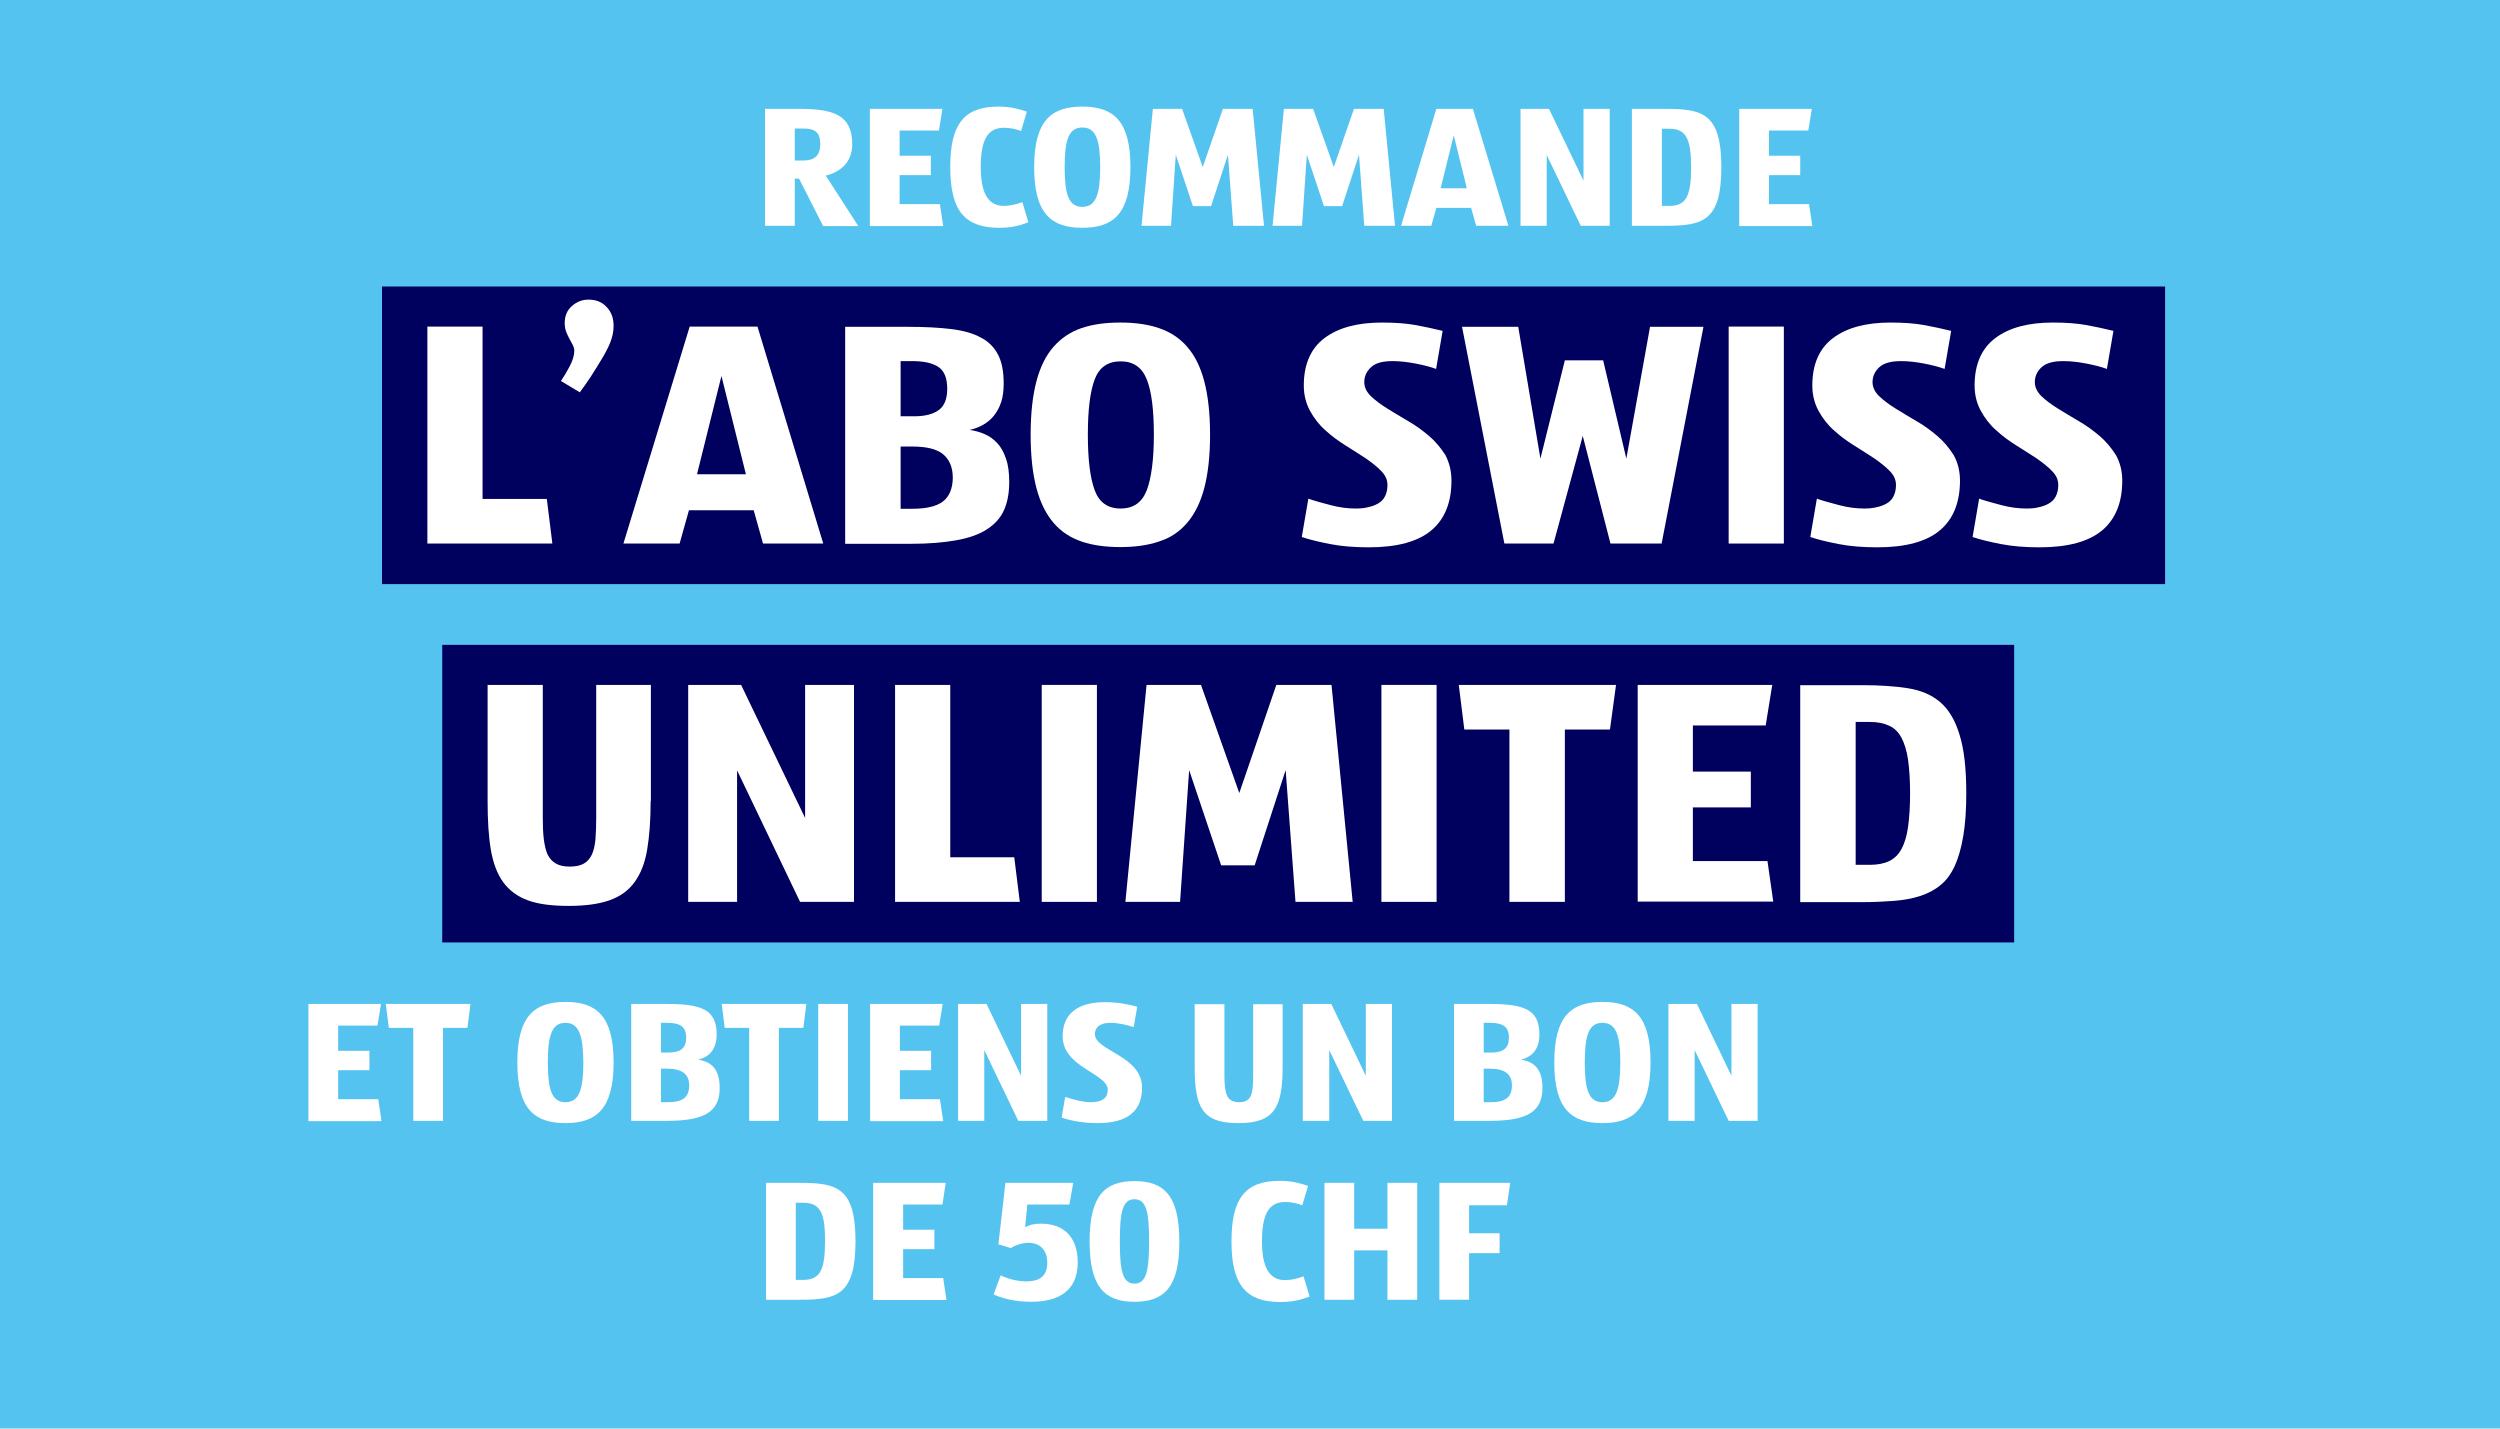
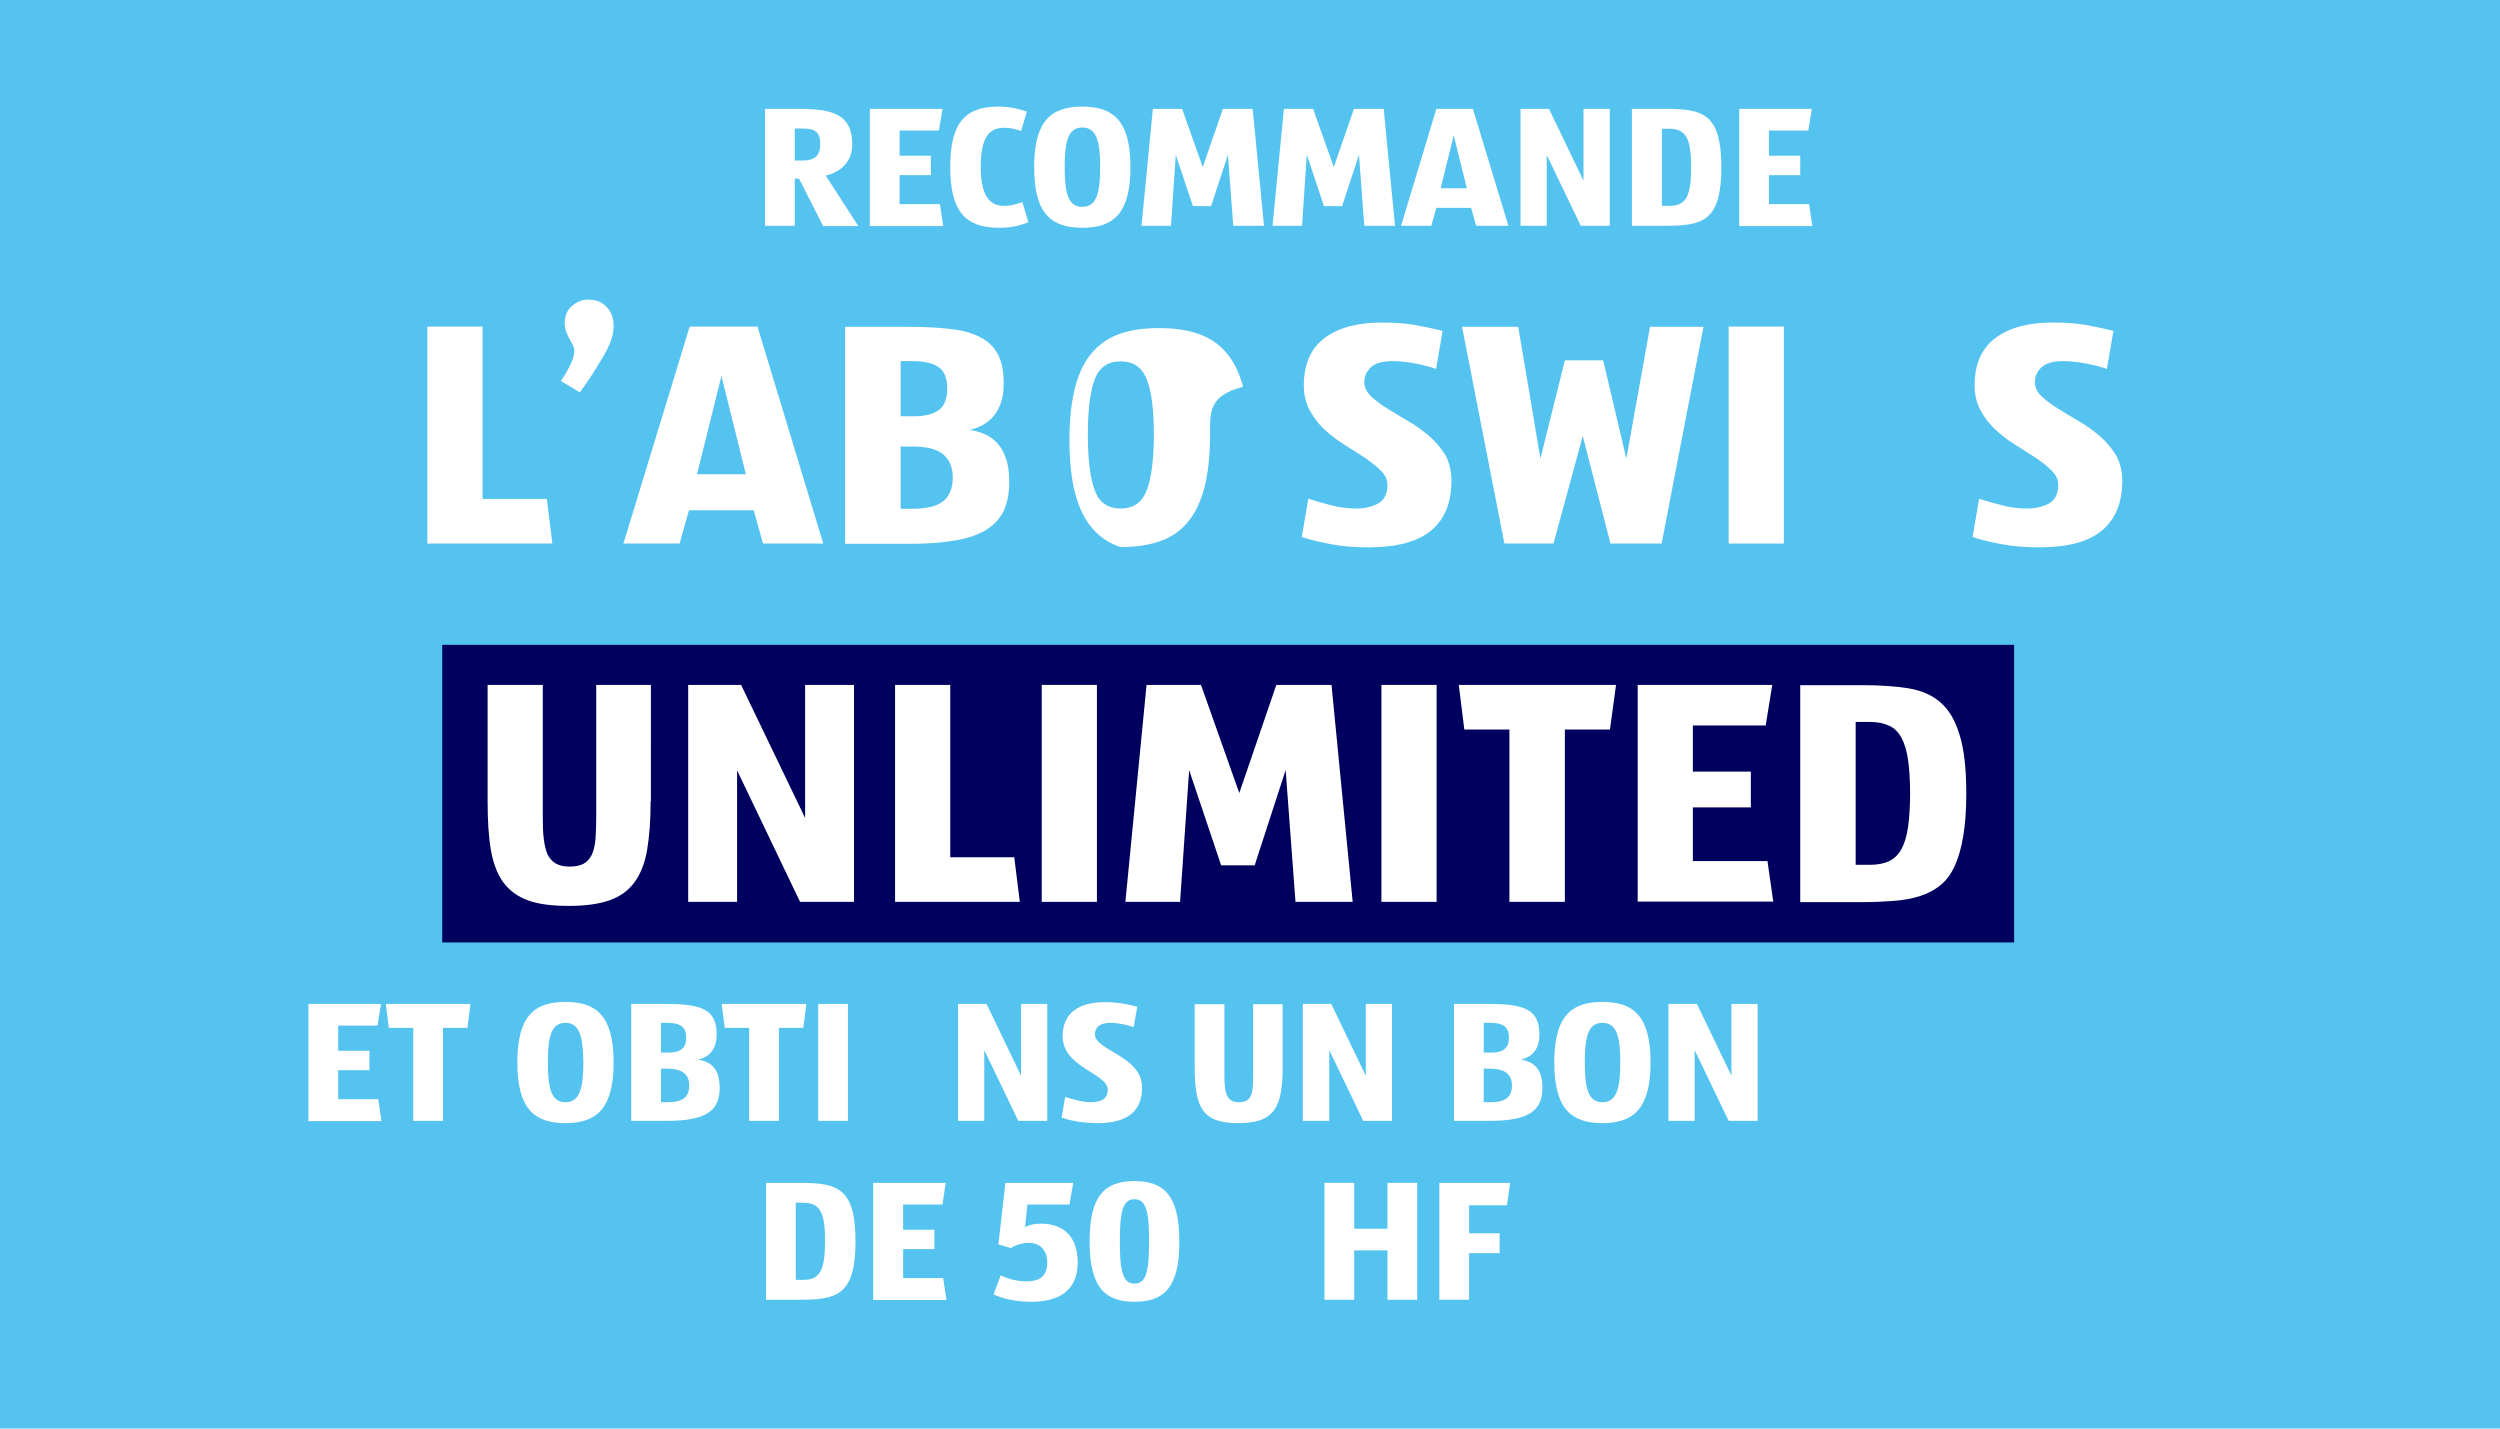
<svg xmlns="http://www.w3.org/2000/svg" version="1.1" id="Ebene_1" x="0px" y="0px" viewBox="0 0 992.1 566.9" style="enable-background:new 0 0 992.1 566.9;" xml:space="preserve">
  <style type="text/css">
	.st0{fill:#55C3F0;}
	.st1{fill:#00005F;}
	.st2{enable-background:new    ;}
	.st3{fill:#FFFFFF;}
</style>
  <rect y="0" class="st0" width="992.1" height="566.9" />
  <g>
    <g>
      <g>
        <rect x="175.5" y="255.9" class="st1" width="623.8" height="118.1" />
        <g class="st2">
          <path class="st3" d="M258.2,317.9c0,7.7-0.5,14.1-1.4,19.4c-0.9,5.3-2.6,9.5-5,12.8c-2.4,3.3-5.7,5.7-10,7.2s-9.7,2.2-16.2,2.2      c-6.6,0-12-0.7-16.1-2.2s-7.4-3.9-9.8-7.2c-2.4-3.3-4-7.6-4.9-12.8c-0.9-5.2-1.3-11.7-1.3-19.4v-46.1h21.9v52.5      c0,3.4,0.1,6.3,0.4,8.7s0.8,4.5,1.5,6.1c0.8,1.6,1.9,2.8,3.3,3.6c1.4,0.8,3.2,1.2,5.5,1.2c2.3,0,4.2-0.4,5.6-1.2      c1.4-0.8,2.4-2,3.2-3.6c0.7-1.6,1.2-3.7,1.4-6.1c0.2-2.5,0.3-5.4,0.3-8.7v-52.5h21.7V317.9z" />
          <path class="st3" d="M317.5,357.9l-25-52.2v52.2h-19.4v-86.1h21l25.4,52.8v-52.8h19.4v86.1H317.5z" />
          <path class="st3" d="M355.2,357.9v-86.1h21.9v68.4h25.4l2.2,17.7H355.2z" />
          <path class="st3" d="M413.4,357.9v-86.1h21.9v86.1H413.4z" />
          <path class="st3" d="M514.1,357.9l-3.9-52.3l-12.3,37.8h-13.3l-12.7-37.8l-3.6,52.3h-21.7l8.4-86.1h21.6l15.2,42.9l14.7-42.9      h21.9l8.4,86.1H514.1z" />
          <path class="st3" d="M548.2,357.9v-86.1h21.9v86.1H548.2z" />
          <path class="st3" d="M638.9,289.5H621v68.4H599v-68.4h-17.9l-2.2-17.7h62.4L638.9,289.5z" />
          <path class="st3" d="M649.9,357.9v-86.1h53.4l-2.6,16.1h-28.9v18.3h23v14.2h-23v21.3h29.6l2.3,16.1H649.9z" />
          <path class="st3" d="M780.3,314.8c0,6.6-0.4,12.3-1.2,17c-0.8,4.7-1.9,8.6-3.4,11.9c-1.5,3.2-3.4,5.8-5.7,7.6      c-2.3,1.9-5,3.3-8.1,4.3c-3.1,1-6.5,1.6-10.3,1.9c-3.8,0.3-8,0.5-12.5,0.5h-24.7v-86.1h24.7c6.8,0,12.8,0.4,17.9,1.2      c5.2,0.8,9.5,2.6,12.9,5.5c3.4,2.9,6,7.2,7.7,12.9C779.4,297.1,780.3,304.9,780.3,314.8z M758,314.8c0-5.2-0.3-9.6-0.8-13.2      c-0.5-3.6-1.4-6.5-2.6-8.8c-1.2-2.2-2.8-3.9-4.9-4.8c-2.1-1-4.6-1.5-7.7-1.5h-5.6v56.7h5.6c3.1,0,5.7-0.5,7.7-1.5      c2.1-1,3.7-2.6,4.9-4.8c1.2-2.2,2.1-5.2,2.6-8.8C757.7,324.5,758,320.1,758,314.8z" />
        </g>
      </g>
      <g class="st2">
        <path class="st3" d="M317.3,515.8H304v-46.4h13.3c14.8,0,22.2,1.8,22.2,23.2C339.5,514,332.1,515.8,317.3,515.8z M318.8,477.3h-3     v30.6h3c6.7,0,8.6-4,8.6-15.3C327.5,481.4,325.5,477.3,318.8,477.3z" />
        <path class="st3" d="M346.5,515.8v-46.4h28.8L374,478h-15.6v10h12.4v7.7h-12.4v11.5h15.9l1.3,8.7H346.5z" />
        <path class="st3" d="M409.2,516.6c-6.8,0-11.8-1.5-14.9-2.9l2.8-7.6c2.4,1.2,6.3,2.4,10.1,2.4c4.4,0,8.4-1.3,8.4-7.4     c0-5.1-3-7.9-7.4-7.9c-2.9,0-6.1,1.3-7,2.1l-5-1.5l2.8-24.4h26.9l-1.5,8.6h-16.7l-0.9,9c1.7-0.9,3.5-1.4,6.3-1.4     c8.7,0,14.6,4.9,14.6,15.5C427.6,512.5,419.8,516.6,409.2,516.6z" />
        <path class="st3" d="M450.2,516.6c-11.8,0-17.8-5.8-17.8-24c0-18.2,6.1-23.9,17.8-23.9s17.8,5.7,17.8,23.9     C468.1,510.8,462,516.6,450.2,516.6z M450.2,475.9c-4.8,0-5.8,5.3-5.8,16.7c0,11.4,1,16.8,5.8,16.8s5.8-5.3,5.8-16.8     C456,481.2,455,475.9,450.2,475.9z" />
-         <path class="st3" d="M508.2,516.7c-13.8,0-19.5-6.8-19.5-24.1c0-16.8,5.3-24,19.1-24c5.2,0,8.5,1.1,11.3,2l-2.3,7.7     c-2.1-0.8-4.3-1.3-6.8-1.3c-6.4,0-9.2,4.7-9.2,15.6c0,9.7,2.6,15.4,9.1,15.4c2.6,0,5-0.6,7.4-1.5l2.4,8     C516.7,515.7,513.2,516.7,508.2,516.7z" />
        <path class="st3" d="M550.6,515.8v-19.6h-13.2v19.6h-11.8v-46.4h11.8v18.2h13.2v-18.2h11.8v46.4H550.6z" />
        <path class="st3" d="M598,478.3h-15v11.1h12.1v7.9H583v18.5h-11.8v-46.4h28.1L598,478.3z" />
      </g>
      <g class="st2">
        <path class="st3" d="M122.4,444.8v-46.4h28.8l-1.4,8.6h-15.6v10h12.4v7.7h-12.4v11.5h15.9l1.3,8.7H122.4z" />
        <path class="st3" d="M185.5,407.9h-9.7v36.9H164v-36.9h-9.7l-1.2-9.5h33.6L185.5,407.9z" />
        <path class="st3" d="M224.4,445.7c-12.5,0-19.1-5.8-19.1-24.1c0-18.2,6.6-24,19.1-24c12.5,0,19.1,5.8,19.1,24     C243.5,439.8,236.9,445.7,224.4,445.7z M224.4,405.9c-5.5,0-7,5.2-7,15.7c0,10.6,1.5,15.8,7,15.8s7.1-5.2,7.1-15.8     C231.4,411,229.8,405.9,224.4,405.9z" />
        <path class="st3" d="M264.6,444.8h-14.1v-46.4h13.6c14.2,0,20.3,2.1,20.3,12.1c0,6.2-3.2,9-7.3,10c4.6,0.8,8.5,3.1,8.5,11.2     C285.6,441.1,279.8,444.8,264.6,444.8z M264.7,405.9h-2.4v11.8h2.9c4.8,0,7.1-1.7,7.1-5.9C272.3,407.4,269.9,405.9,264.7,405.9z      M264.8,424.1h-2.5v13.3h2.6c6,0,8.6-1.9,8.6-6.7C273.5,426.4,270.8,424.1,264.8,424.1z" />
        <path class="st3" d="M318.8,407.9h-9.7v36.9h-11.8v-36.9h-9.7l-1.2-9.5H320L318.8,407.9z" />
        <path class="st3" d="M324.7,444.8v-46.4h11.8v46.4H324.7z" />
-         <path class="st3" d="M345.3,444.8v-46.4h28.8l-1.4,8.6h-15.6v10h12.4v7.7h-12.4v11.5h15.9l1.3,8.7H345.3z" />
        <path class="st3" d="M404.1,444.8l-13.5-28.1v28.1h-10.4v-46.4h11.3l13.7,28.5v-28.5h10.4v46.4H404.1z" />
        <path class="st3" d="M435.6,445.7c-6.1,0-11.2-1.1-14.3-2.2l1.4-8.2c2.8,0.9,6.9,2.1,10.1,2.1c3.8,0,6.8-1.1,6.8-4.9     c0-6.6-17.9-8.8-17.9-21.3c0-9.1,6.3-13.5,16.7-13.5c5.4,0,9.5,0.9,12.9,1.8l-1.4,8.1c-2.4-0.8-6-1.7-9.3-1.7     c-4.3,0-6.1,2-6.1,4.5c0,6.6,18.7,8.6,18.7,21.1C453.3,440.6,447.8,445.7,435.6,445.7z" />
        <path class="st3" d="M491.4,445.7c-14.2,0-17.3-6-17.3-22.4v-24.8h11.8v28.3c0,7.2,0.9,10.6,5.8,10.6c5,0,5.6-3.3,5.6-10.6v-28.3     H509v24.8C509,439.7,505.6,445.7,491.4,445.7z" />
        <path class="st3" d="M541,444.8l-13.5-28.1v28.1H517v-46.4h11.3l13.7,28.5v-28.5h10.4v46.4H541z" />
        <path class="st3" d="M591.1,444.8H577v-46.4h13.6c14.2,0,20.3,2.1,20.3,12.1c0,6.2-3.2,9-7.3,10c4.6,0.8,8.5,3.1,8.5,11.2     C612.1,441.1,606.2,444.8,591.1,444.8z M591.2,405.9h-2.4v11.8h2.9c4.8,0,7.1-1.7,7.1-5.9C598.8,407.4,596.4,405.9,591.2,405.9z      M591.3,424.1h-2.5v13.3h2.6c6,0,8.6-1.9,8.6-6.7C600,426.4,597.3,424.1,591.3,424.1z" />
        <path class="st3" d="M635.9,445.7c-12.5,0-19.1-5.8-19.1-24.1c0-18.2,6.6-24,19.1-24s19.1,5.8,19.1,24     C655,439.8,648.4,445.7,635.9,445.7z M635.9,405.9c-5.5,0-7,5.2-7,15.7c0,10.6,1.5,15.8,7,15.8s7.1-5.2,7.1-15.8     C643,411,641.4,405.9,635.9,405.9z" />
        <path class="st3" d="M686,444.8l-13.5-28.1v28.1h-10.4v-46.4h11.3l13.7,28.5v-28.5h10.4v46.4H686z" />
      </g>
      <g>
-         <rect x="151.6" y="113.7" class="st1" width="707.6" height="118.1" />
        <g class="st2">
          <path class="st3" d="M169.6,215.7v-86.1h21.9V198H217l2.2,17.7H169.6z" />
        </g>
        <g class="st2">
          <path class="st3" d="M243.5,129.4c0,2.2-0.5,4.5-1.4,6.7c-0.9,2.2-2.1,4.4-3.5,6.7c-1.3,2.2-2.7,4.4-4.1,6.6      c-1.5,2.2-2.9,4.3-4.4,6.3l-7.5-4.5c1.1-1.6,2.3-3.6,3.5-5.9c1.2-2.3,1.8-4.3,1.8-6.1c0-0.8-0.2-1.5-0.6-2.3      c-0.4-0.7-0.8-1.5-1.3-2.4c-0.5-0.9-0.9-1.8-1.3-2.8c-0.4-1-0.6-2.2-0.6-3.5c0-2.8,0.9-5,2.8-6.7c1.9-1.7,4.1-2.6,6.6-2.6      c3.1,0,5.5,1,7.3,3C242.7,123.9,243.5,126.4,243.5,129.4z" />
          <path class="st3" d="M302.8,215.7l-3.7-13.2h-25.7l-3.7,13.2h-22.3l26.3-86.1h26.9l26.1,86.1H302.8z M286.3,149.2l-9.7,39H296      L286.3,149.2z" />
        </g>
        <g class="st2">
          <path class="st3" d="M400.5,191.3c0,4.4-0.7,8.1-2.1,11.2c-1.4,3.1-3.7,5.6-6.8,7.6c-3.1,2-7.1,3.4-12.1,4.3      c-5,0.9-10.9,1.4-17.9,1.4h-26.2v-86.1h25.2c6.5,0,12.2,0.3,17,0.9c4.8,0.6,8.7,1.7,11.7,3.4c3.1,1.6,5.3,3.9,6.8,6.8      c1.5,2.9,2.2,6.7,2.2,11.4c0,2.8-0.3,5.3-1,7.4c-0.7,2.1-1.7,3.9-2.9,5.4c-1.2,1.5-2.7,2.7-4.3,3.6c-1.6,0.9-3.4,1.6-5.3,2      c2.1,0.3,4.2,0.9,6,1.7c1.9,0.8,3.5,2,5,3.6c1.4,1.5,2.6,3.6,3.4,6.1C400.1,184.4,400.5,187.6,400.5,191.3z M375.9,154.3      c0-4.1-1.1-7-3.4-8.6c-2.3-1.6-5.8-2.4-10.6-2.4h-4.5v21.9h5.4c4.4,0,7.7-0.9,9.9-2.6C374.8,161,375.9,158.2,375.9,154.3z       M378.1,189.5c0-4-1.3-7.1-3.8-9.2c-2.5-2.1-6.6-3.1-12.3-3.1h-4.6v24.7h4.7c5.6,0,9.6-1,12.1-2.9S378.1,193.8,378.1,189.5z" />
-           <path class="st3" d="M480.2,172.5c0,8.4-0.8,15.5-2.3,21.2c-1.5,5.7-3.8,10.3-6.8,13.8c-3,3.5-6.7,6-11.2,7.4      c-4.4,1.5-9.5,2.2-15.3,2.2c-5.9,0-11-0.7-15.4-2.2c-4.4-1.5-8.1-3.9-11.1-7.4c-3-3.5-5.3-8.1-6.8-13.8      c-1.5-5.7-2.3-12.8-2.3-21.2c0-8.4,0.8-15.5,2.3-21.2c1.5-5.7,3.8-10.3,6.8-13.7c3-3.4,6.7-5.9,11.1-7.4      c4.4-1.5,9.5-2.2,15.4-2.2c5.8,0,10.9,0.7,15.3,2.2c4.4,1.5,8.2,3.9,11.2,7.4c3,3.4,5.3,8,6.8,13.7      C479.4,157,480.2,164.1,480.2,172.5z M457.9,172.5c0-9.8-0.9-17.1-2.8-21.9c-1.9-4.8-5.3-7.2-10.4-7.2c-5.1,0-8.5,2.4-10.3,7.2      c-1.8,4.8-2.7,12.1-2.7,21.9s0.9,17.1,2.7,22c1.8,4.9,5.2,7.3,10.3,7.3c5.1,0,8.5-2.4,10.4-7.3      C456.9,189.7,457.9,182.4,457.9,172.5z" />
+           <path class="st3" d="M480.2,172.5c0,8.4-0.8,15.5-2.3,21.2c-1.5,5.7-3.8,10.3-6.8,13.8c-3,3.5-6.7,6-11.2,7.4      c-4.4,1.5-9.5,2.2-15.3,2.2c-4.4-1.5-8.1-3.9-11.1-7.4c-3-3.5-5.3-8.1-6.8-13.8      c-1.5-5.7-2.3-12.8-2.3-21.2c0-8.4,0.8-15.5,2.3-21.2c1.5-5.7,3.8-10.3,6.8-13.7c3-3.4,6.7-5.9,11.1-7.4      c4.4-1.5,9.5-2.2,15.4-2.2c5.8,0,10.9,0.7,15.3,2.2c4.4,1.5,8.2,3.9,11.2,7.4c3,3.4,5.3,8,6.8,13.7      C479.4,157,480.2,164.1,480.2,172.5z M457.9,172.5c0-9.8-0.9-17.1-2.8-21.9c-1.9-4.8-5.3-7.2-10.4-7.2c-5.1,0-8.5,2.4-10.3,7.2      c-1.8,4.8-2.7,12.1-2.7,21.9s0.9,17.1,2.7,22c1.8,4.9,5.2,7.3,10.3,7.3c5.1,0,8.5-2.4,10.4-7.3      C456.9,189.7,457.9,182.4,457.9,172.5z" />
          <path class="st3" d="M576,190.7c0,8.6-2.6,15.2-7.9,19.7c-5.3,4.5-13.6,6.8-24.9,6.8c-5.7,0-10.8-0.4-15.4-1.3      c-4.6-0.9-8.3-1.8-11.2-2.8l2.6-15.2c2.6,0.9,5.6,1.7,9,2.6c3.4,0.9,6.7,1.3,9.7,1.3c1.7,0,3.4-0.1,4.9-0.5      c1.5-0.3,2.9-0.8,4.1-1.5c1.2-0.7,2.1-1.6,2.7-2.8c0.6-1.2,1-2.6,1-4.5c0-2.1-0.8-3.9-2.5-5.6c-1.6-1.7-3.7-3.3-6.1-5      c-2.5-1.6-5.1-3.3-8-5.1c-2.9-1.8-5.6-3.8-8-6c-2.5-2.2-4.5-4.8-6.1-7.7c-1.6-2.9-2.5-6.3-2.5-10.1c0-8.5,2.8-14.8,8.3-18.9      c5.5-4.1,13.1-6.1,22.7-6.1c5.1,0,9.5,0.3,13.4,1c3.8,0.7,7.4,1.5,10.7,2.3l-2.6,15.1c-2.2-0.8-4.9-1.5-8-2.1      c-3.1-0.6-6.2-1-9.3-1c-4,0-6.9,0.8-8.6,2.5c-1.7,1.6-2.6,3.6-2.6,5.8c0,2.1,0.9,3.9,2.6,5.6c1.7,1.6,3.9,3.3,6.5,4.9      c2.6,1.6,5.4,3.3,8.3,5c3,1.7,5.7,3.7,8.3,5.9c2.6,2.2,4.7,4.8,6.5,7.6C575.1,183.5,576,186.9,576,190.7z" />
          <path class="st3" d="M659.4,215.7h-20.3l-11-42.7l-11.6,42.7H597l-16.8-86h22.3l8.8,52.3l9.7-39h15.2l9.2,39l9.4-52.3H676      L659.4,215.7z" />
          <path class="st3" d="M686,215.7v-86.1h21.9v86.1H686z" />
-           <path class="st3" d="M777.8,190.7c0,8.6-2.6,15.2-7.9,19.7c-5.3,4.5-13.6,6.8-24.9,6.8c-5.7,0-10.8-0.4-15.4-1.3      c-4.6-0.9-8.3-1.8-11.2-2.8l2.6-15.2c2.6,0.9,5.6,1.7,9,2.6c3.4,0.9,6.7,1.3,9.7,1.3c1.7,0,3.4-0.1,4.9-0.5      c1.5-0.3,2.9-0.8,4.1-1.5c1.2-0.7,2.1-1.6,2.7-2.8c0.6-1.2,1-2.6,1-4.5c0-2.1-0.8-3.9-2.5-5.6c-1.6-1.7-3.7-3.3-6.1-5      c-2.5-1.6-5.1-3.3-8-5.1c-2.9-1.8-5.6-3.8-8-6c-2.5-2.2-4.5-4.8-6.1-7.7c-1.6-2.9-2.5-6.3-2.5-10.1c0-8.5,2.8-14.8,8.3-18.9      c5.5-4.1,13.1-6.1,22.7-6.1c5.1,0,9.5,0.3,13.4,1c3.8,0.7,7.4,1.5,10.7,2.3l-2.6,15.1c-2.2-0.8-4.9-1.5-8-2.1s-6.2-1-9.3-1      c-4,0-6.9,0.8-8.7,2.5c-1.7,1.6-2.6,3.6-2.6,5.8c0,2.1,0.9,3.9,2.6,5.6c1.7,1.6,3.9,3.3,6.5,4.9c2.6,1.6,5.4,3.3,8.3,5      c3,1.7,5.7,3.7,8.3,5.9c2.6,2.2,4.7,4.8,6.5,7.6C776.9,183.5,777.8,186.9,777.8,190.7z" />
          <path class="st3" d="M842.2,190.7c0,8.6-2.6,15.2-7.9,19.7c-5.3,4.5-13.6,6.8-24.9,6.8c-5.7,0-10.8-0.4-15.4-1.3      c-4.6-0.9-8.3-1.8-11.2-2.8l2.6-15.2c2.6,0.9,5.6,1.7,9,2.6c3.4,0.9,6.7,1.3,9.7,1.3c1.7,0,3.4-0.1,4.9-0.5      c1.5-0.3,2.9-0.8,4.1-1.5c1.2-0.7,2.1-1.6,2.7-2.8c0.6-1.2,1-2.6,1-4.5c0-2.1-0.8-3.9-2.5-5.6c-1.6-1.7-3.7-3.3-6.1-5      c-2.5-1.6-5.1-3.3-8-5.1c-2.9-1.8-5.6-3.8-8-6c-2.5-2.2-4.5-4.8-6.1-7.7c-1.6-2.9-2.5-6.3-2.5-10.1c0-8.5,2.8-14.8,8.3-18.9      c5.5-4.1,13.1-6.1,22.7-6.1c5.1,0,9.5,0.3,13.4,1c3.8,0.7,7.4,1.5,10.7,2.3l-2.6,15.1c-2.2-0.8-4.9-1.5-8-2.1s-6.2-1-9.3-1      c-4,0-6.9,0.8-8.7,2.5c-1.7,1.6-2.6,3.6-2.6,5.8c0,2.1,0.9,3.9,2.6,5.6c1.7,1.6,3.9,3.3,6.5,4.9c2.6,1.6,5.4,3.3,8.3,5      c3,1.7,5.7,3.7,8.3,5.9c2.6,2.2,4.7,4.8,6.5,7.6C841.3,183.5,842.2,186.9,842.2,190.7z" />
        </g>
      </g>
    </g>
    <g class="st2">
      <path class="st3" d="M326.6,89.6l-9.5-18.7h-1.7v18.7h-11.8V43.2h13.6c13.5,0,21,2.4,21,14c0,7.4-4.9,11.1-10.5,12.5l12.9,20    H326.6z M318.6,51h-3.2v12.7h3.3c4.5,0,6.8-1.9,6.8-6.5C325.5,52.4,323.4,51,318.6,51z" />
      <path class="st3" d="M345.2,89.6V43.2H374l-1.4,8.6h-15.6v10h12.4v7.7h-12.4v11.5H373l1.3,8.7H345.2z" />
      <path class="st3" d="M396.6,90.4c-13.8,0-19.5-6.8-19.5-24.1c0-16.8,5.3-24,19.1-24c5.2,0,8.5,1.1,11.3,2l-2.3,7.7    c-2.1-0.8-4.3-1.3-6.8-1.3c-6.4,0-9.2,4.7-9.2,15.6c0,9.7,2.6,15.4,9.1,15.4c2.6,0,5-0.6,7.4-1.5l2.4,8    C405.1,89.4,401.6,90.4,396.6,90.4z" />
      <path class="st3" d="M429.5,90.4c-12.5,0-19.1-5.8-19.1-24.1c0-18.2,6.6-24,19.1-24c12.5,0,19.1,5.8,19.1,24    C448.6,84.6,442,90.4,429.5,90.4z M429.5,50.6c-5.5,0-7,5.2-7,15.7c0,10.6,1.5,15.8,7,15.8s7.1-5.2,7.1-15.8    C436.6,55.8,435,50.6,429.5,50.6z" />
      <path class="st3" d="M489.4,89.6l-2.1-28.2l-6.7,20.4h-7.2l-6.8-20.4l-1.9,28.2H453l4.5-46.4h11.6l8.2,23.1l8-23.1h11.8l4.5,46.4    H489.4z" />
      <path class="st3" d="M541.4,89.6l-2.1-28.2l-6.7,20.4h-7.2l-6.8-20.4l-1.9,28.2H505l4.5-46.4h11.6l8.2,23.1l8-23.1h11.8l4.5,46.4    H541.4z" />
      <path class="st3" d="M585.8,89.6l-2-7.1h-13.8l-2,7.1h-12L570,43.2h14.5l14.1,46.4H585.8z M576.9,53.7l-5.2,21h10.4L576.9,53.7z" />
      <path class="st3" d="M627.3,89.6l-13.5-28.1v28.1h-10.4V43.2h11.3l13.7,28.5V43.2h10.4v46.4H627.3z" />
      <path class="st3" d="M660.9,89.6h-13.3V43.2h13.3c14.8,0,22.2,1.8,22.2,23.2C683.1,87.8,675.7,89.6,660.9,89.6z M662.5,51.1h-3    v30.6h3c6.7,0,8.6-4,8.6-15.3C671.1,55.1,669.1,51.1,662.5,51.1z" />
      <path class="st3" d="M690.2,89.6V43.2H719l-1.4,8.6H702v10h12.4v7.7H702v11.5h15.9l1.3,8.7H690.2z" />
    </g>
  </g>
</svg>